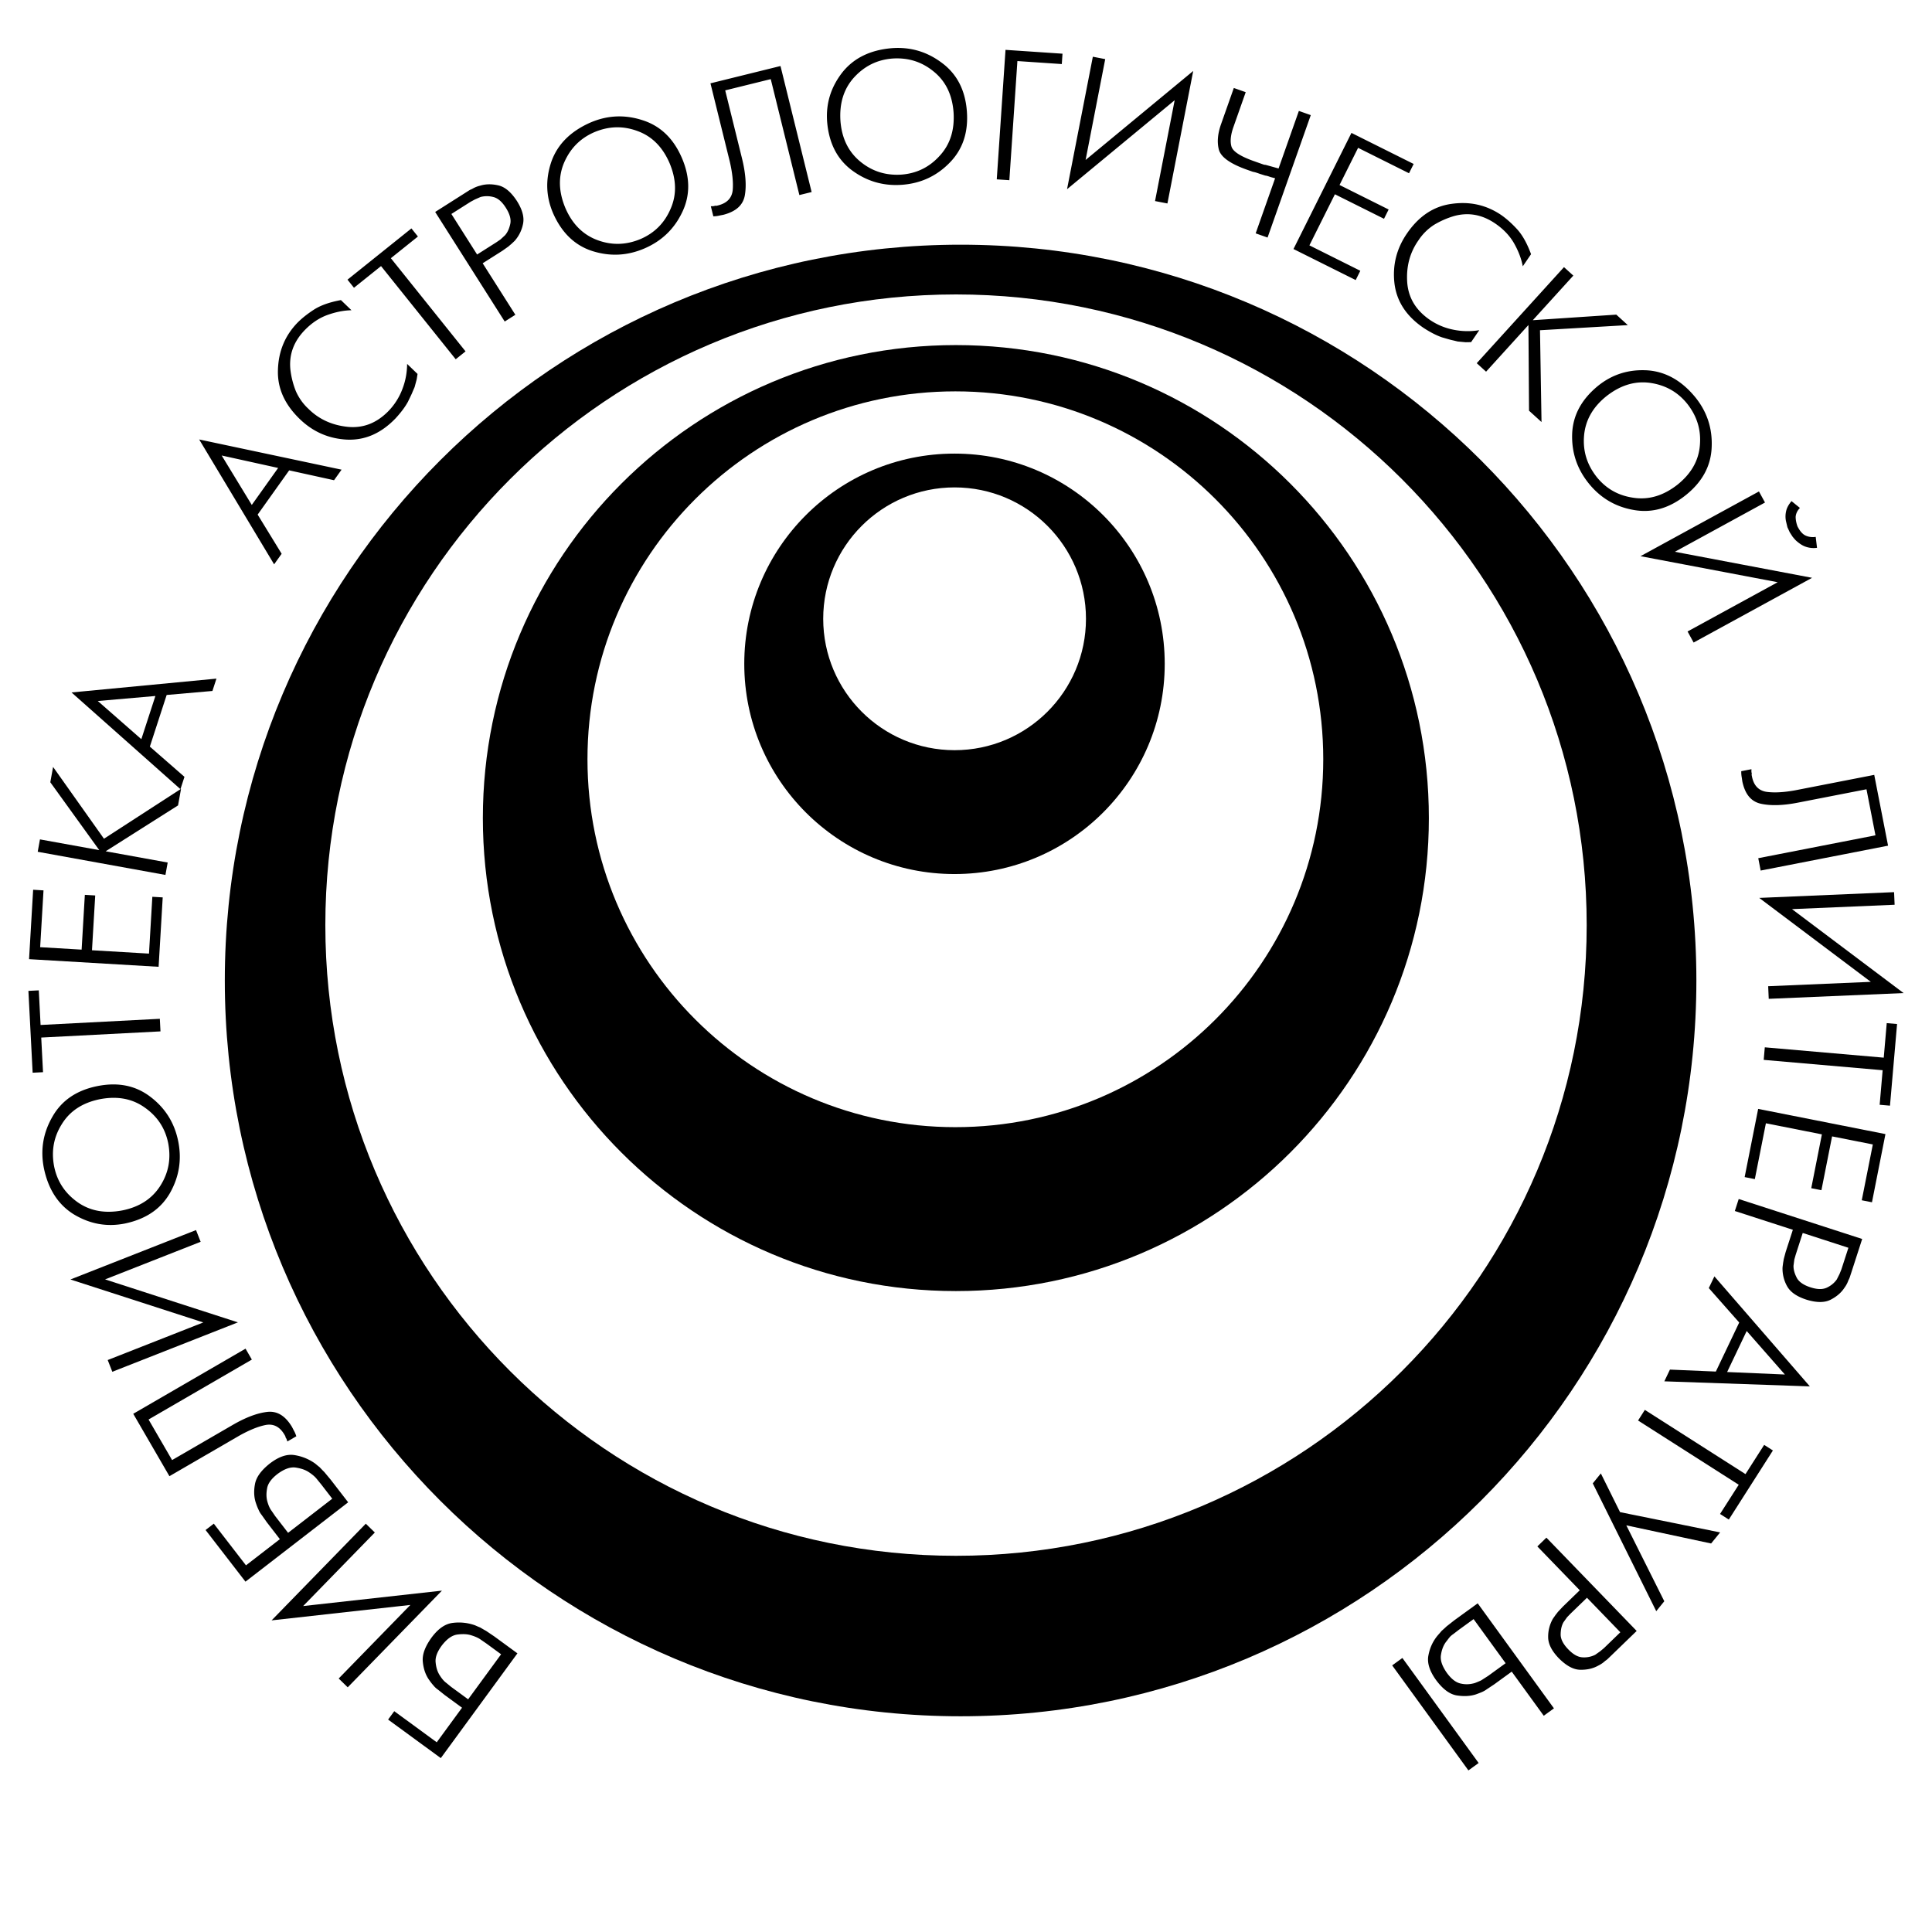
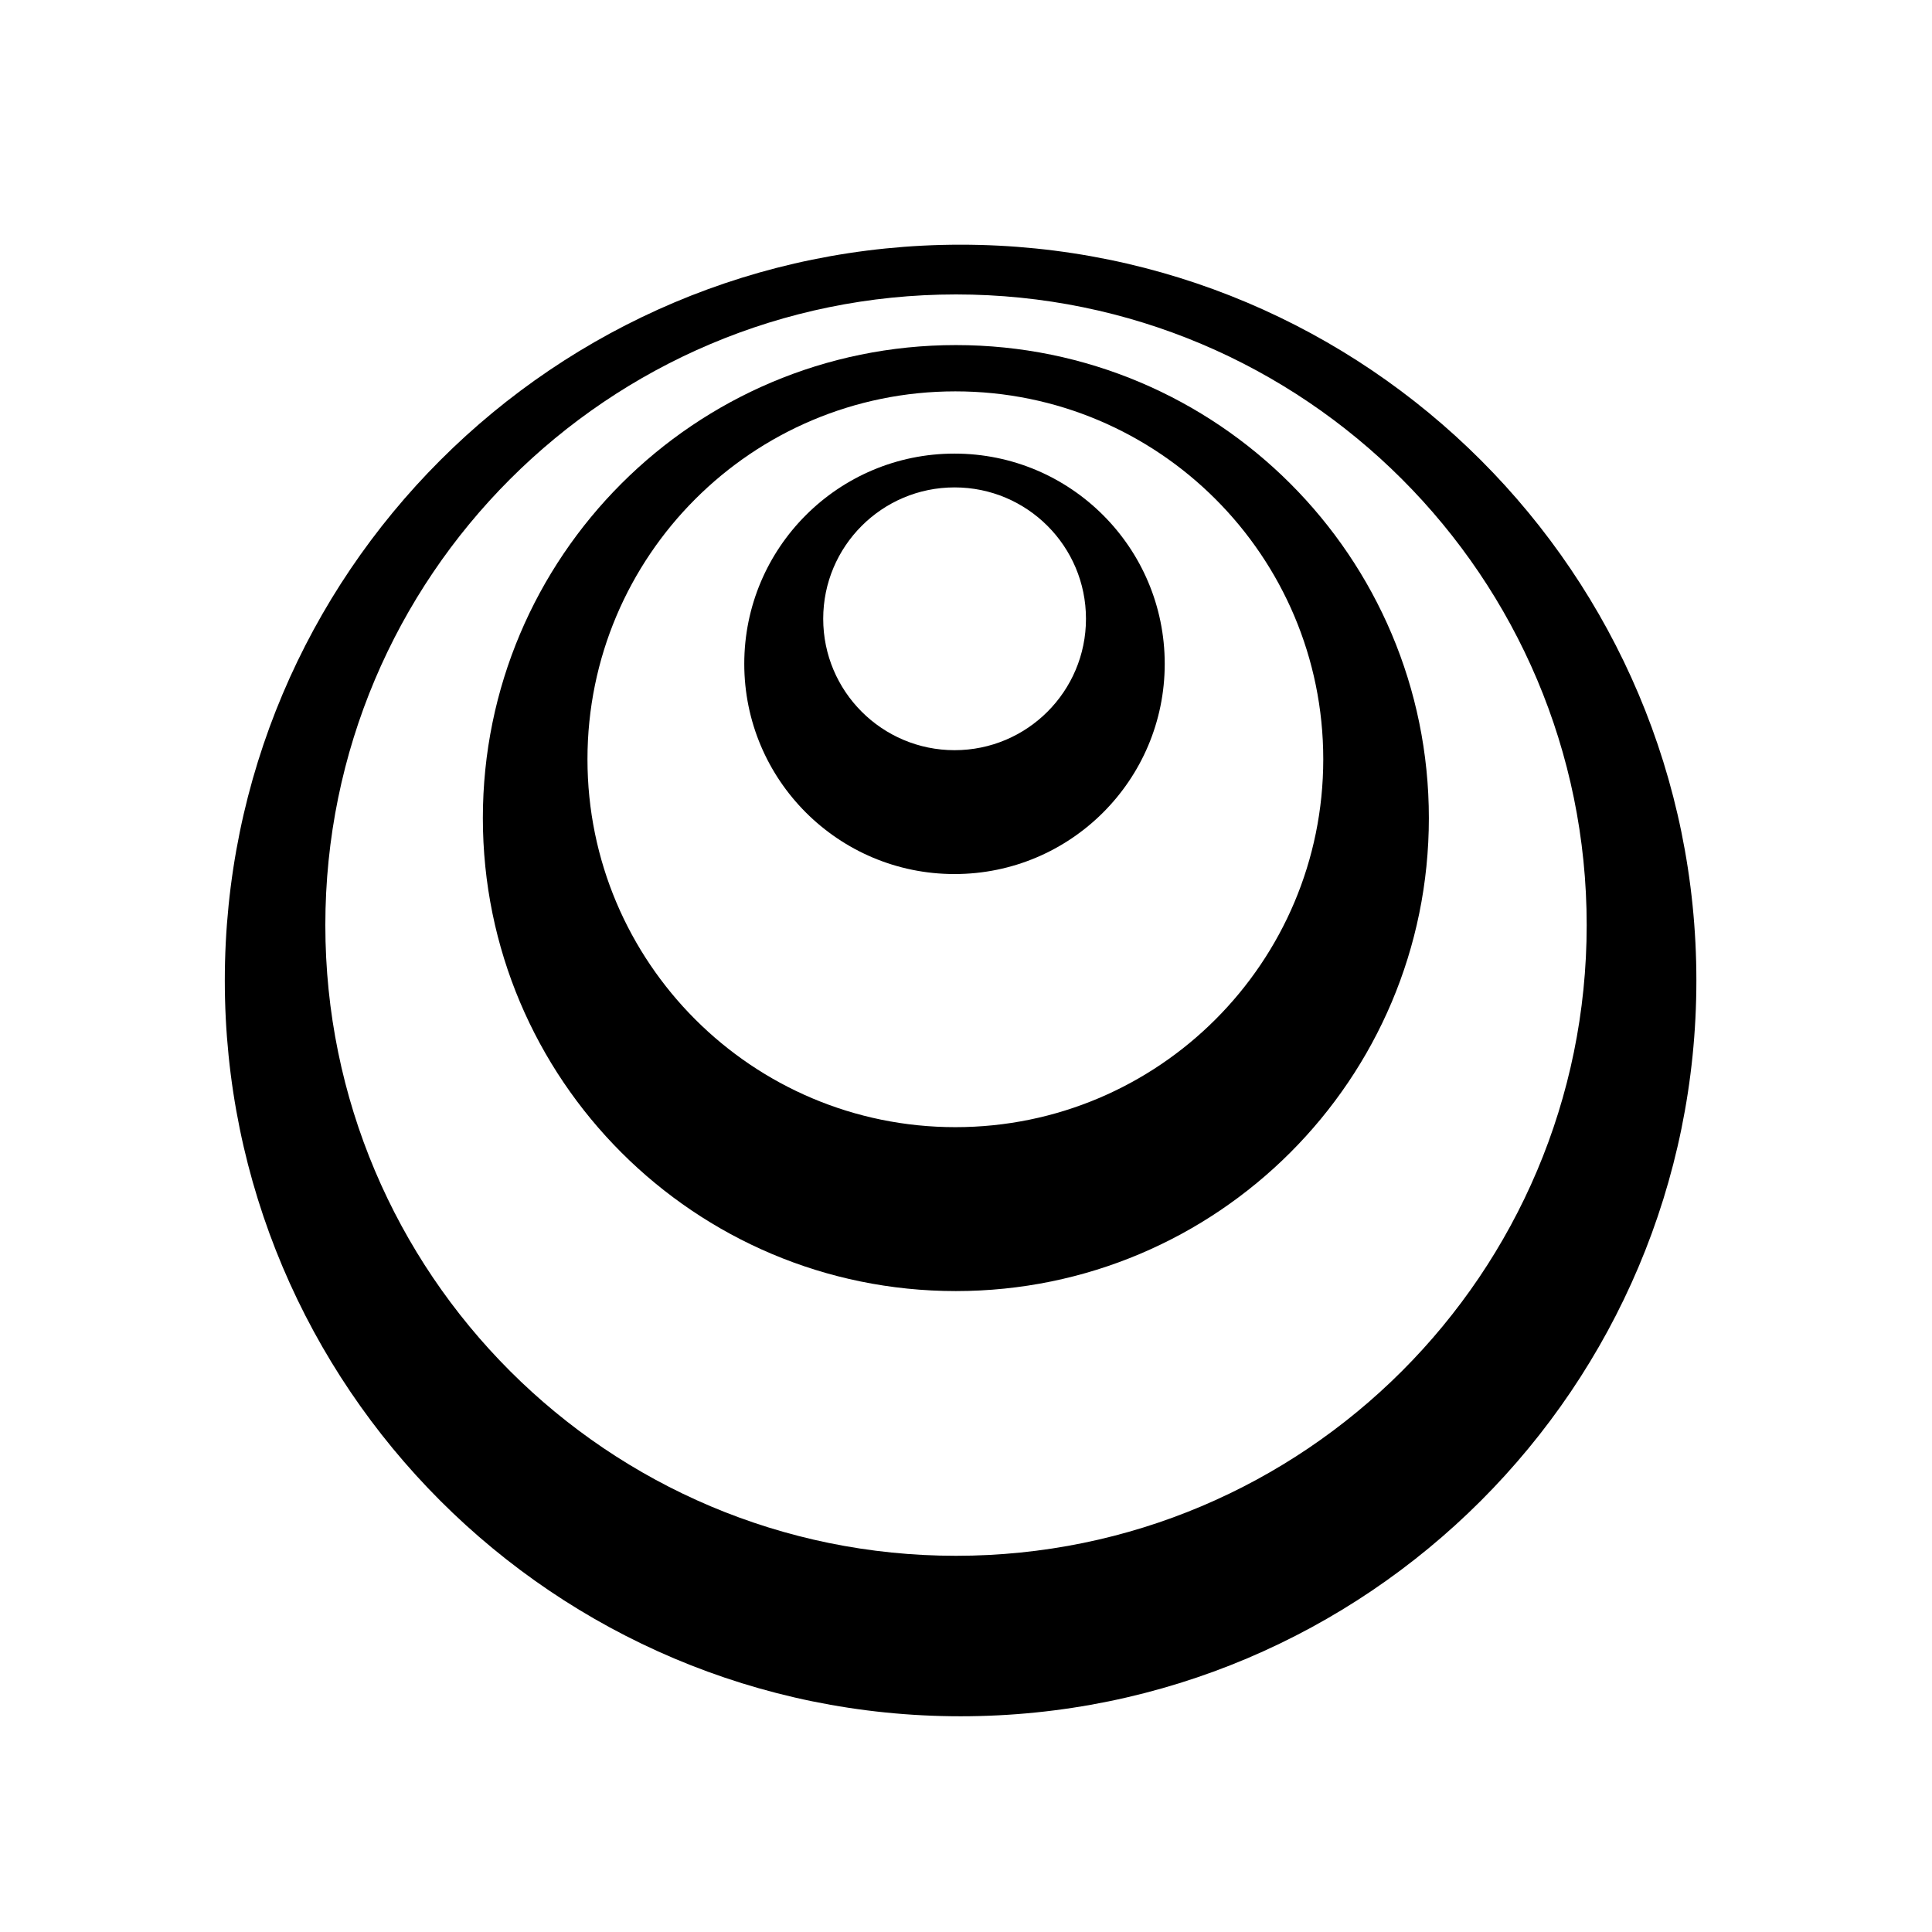
<svg xmlns="http://www.w3.org/2000/svg" viewBox="0 0 192.756 192.756">
  <title>Astrology Library - SVG vector logo - www.oklogos.com</title>
  <g fill-rule="evenodd" clip-rule="evenodd">
    <path fill="#fff" d="M0 0h192.756v192.756H0V0z" />
-     <path d="M38.722 171.562l.612-.836 4.24 3.102 2.523-3.449-1.717-1.256-.695-.554a2.118 2.118 0 0 1-.449-.421 4.857 4.857 0 0 1-.38-.483c-.369-.499-.594-1.1-.669-1.842-.082-.702.193-1.486.833-2.393.678-.927 1.393-1.434 2.188-1.518a4.79 4.79 0 0 1 2.183.244c.156.067.327.147.524.223.161.095.351.211.582.334l.828.56 2.299 1.682-7.645 10.452-5.257-3.845zm9.247-7.973c-.193-.142-.495-.294-.926-.427-.405-.135-.871-.155-1.43-.082-.542.084-1.042.452-1.548 1.113-.458.627-.663 1.188-.598 1.695.05.494.181.911.407 1.261.212.337.422.583.645.747l.486.4 1.702 1.245 3.288-4.493-1.448-1.061-.578-.398zM40.944 160.125l-13.847 1.54 9.399-9.646.9.878-7.152 7.34 13.848-1.539-9.399 9.646-.901-.879 7.152-7.34zM20.51 152.65l.82-.634 3.211 4.158 3.382-2.612-1.301-1.685-.513-.725a2.088 2.088 0 0 1-.314-.528 4.914 4.914 0 0 1-.23-.57c-.216-.581-.265-1.221-.131-1.955.116-.698.598-1.374 1.465-2.068.908-.699 1.736-.989 2.522-.849a4.788 4.788 0 0 1 2.028.841c.131.108.273.232.441.36.128.134.278.298.466.481l.64.768 1.741 2.254-10.247 7.917-3.98-5.153zm11.098-5.089c-.147-.19-.395-.42-.772-.667-.351-.243-.793-.392-1.35-.477-.545-.069-1.127.146-1.797.64-.615.476-.967.957-1.044 1.462-.089.489-.079.927.041 1.325.109.382.243.676.413.896l.355.52 1.289 1.67 4.406-3.404-1.097-1.421-.444-.544zM24.497 134.557l.631 1.089-10.306 5.978 2.348 4.048 6.034-3.498c1.312-.761 2.471-1.198 3.476-1.31.987-.104 1.789.395 2.455 1.506l.169.329c.093.16.179.345.261.598l-.896.52-.022-.073-.03-.089-.03-.09-.056-.096c-.037-.064-.064-.112-.052-.163l-.083-.144c-.464-.801-1.081-1.128-1.86-.996-.771.147-1.651.509-2.653 1.067l-6.978 4.047-3.61-6.226 11.202-6.497zM20.281 131.94l-13.254-4.286 12.53-4.929.461 1.17-9.536 3.751 13.254 4.287-12.53 4.929-.46-1.171 9.535-3.751zM4.381 116.561c-.363-1.813-.085-3.53.853-5.151.92-1.619 2.414-2.635 4.481-3.05 2.068-.414 3.838-.053 5.312 1.086 1.469 1.119 2.388 2.595 2.755 4.427.368 1.831.089 3.548-.831 5.166-.924 1.601-2.422 2.599-4.485 3.031-1.795.36-3.479.056-5.086-.904-1.571-.968-2.559-2.506-2.999-4.605zm12.404-2.489c-.298-1.488-1.064-2.673-2.338-3.568-1.256-.898-2.743-1.166-4.469-.839-1.723.346-2.992 1.166-3.804 2.479-.816 1.296-1.065 2.686-.777 4.212.298 1.487 1.064 2.673 2.342 3.586 1.252.881 2.739 1.149 4.466.821 1.704-.342 2.974-1.162 3.804-2.48.815-1.294 1.064-2.684.776-4.211zM4.292 106.973l-1.035.052-.423-8.165 1.036-.053.178 3.455 11.898-.616.065 1.256-11.898.616.179 3.455zM3.307 88.771l1.034.062-.334 5.668 4.136.244.322-5.466 1.035.061-.323 5.467 5.688.335.334-5.669 1.035.061-.409 6.924-12.926-.762.408-6.925zM3.987 83.746l5.917 1.072-4.885-6.771.277-1.529 5.077 7.163 7.69-4.981-.3 1.656-7.222 4.577 6.189 1.122-.224 1.238-12.744-2.31.225-1.237z" />
-     <path d="M21.595 67.706l-.401 1.231-4.566.4-1.678 5.154 3.454 3.013-.401 1.231-10.867-9.649 14.459-1.38zM9.757 69.94l4.344 3.808 1.403-4.309-5.747.501zM34.079 46.858l-.751 1.054-4.477-.985-3.145 4.414 2.394 3.908-.751 1.054-7.477-12.458 14.207 3.013zm-11.962-1.413l3.004 4.933 2.629-3.691-5.633-1.242zM41.574 37.848l-.208.775c-.062.145-.151.343-.264.619-.113.251-.252.529-.403.845-.303.555-.725 1.099-1.238 1.657-1.438 1.491-3.047 2.201-4.867 2.116-1.807-.098-3.363-.776-4.681-2.047-1.518-1.463-2.253-3.098-2.182-4.931.059-1.82.685-3.349 1.892-4.626.449-.466 1.017-.921 1.701-1.365.673-.43 1.57-.748 2.691-.951l1.052 1.014c-.811.015-1.619.187-2.45.489-.805.303-1.542.8-2.223 1.505-1.104 1.145-1.577 2.462-1.419 3.95.092.757.274 1.447.535 2.109a5.334 5.334 0 0 0 1.102 1.628l.121.116.106.103c1.038 1.001 2.331 1.58 3.877 1.735 1.533.142 2.858-.378 4.026-1.564a6.351 6.351 0 0 0 1.399-2.197c.313-.803.468-1.63.478-2.52l1.039 1.001-.084.539zM35.316 28.711l-.647-.808 6.379-5.114.648.809-2.699 2.163 7.451 9.296-.982.787-7.45-9.296-2.7 2.163zM46.446 19.224l.28-.178a1.71 1.71 0 0 1 .364-.187 2.79 2.79 0 0 1 .798-.331c.548-.173 1.154-.185 1.817-.036.664.148 1.273.659 1.854 1.54.545.859.764 1.618.626 2.298a3.605 3.605 0 0 1-.818 1.68c-.105.11-.22.206-.341.326-.115.095-.214.18-.298.255l-.604.428-1.968 1.248 3.261 5.139-1.062.673-6.938-10.932 3.029-1.923zm3.075 4.95l.412-.283.456-.421c.253-.292.415-.657.518-1.117.104-.46-.043-1.002-.44-1.626-.377-.594-.779-.952-1.249-1.07a2.493 2.493 0 0 0-1.272-.003l-.55.239-.441.236-1.921 1.219 2.567 4.045 1.92-1.219zM58.882 12.237c1.696-.736 3.434-.824 5.216-.247 1.775.561 3.083 1.808 3.922 3.742s.857 3.741.054 5.42c-.786 1.672-2.037 2.88-3.75 3.624s-3.45.832-5.226.271c-1.758-.567-3.048-1.822-3.905-3.749-.729-1.68-.785-3.39-.184-5.163.616-1.738 1.913-3.026 3.873-3.898zm5.037 11.606c1.391-.604 2.39-1.602 2.998-3.035.615-1.417.564-2.927-.119-4.545-.699-1.612-1.768-2.681-3.222-3.199-1.438-.525-2.849-.478-4.281.124-1.392.604-2.39 1.602-3.015 3.042-.598 1.41-.548 2.92.134 4.539.692 1.595 1.761 2.663 3.223 3.198 1.438.525 2.849.477 4.282-.124zM80.976 19.16l-1.222.301-2.856-11.566-4.544 1.122 1.672 6.771c.364 1.473.459 2.707.286 3.703-.178.978-.879 1.609-2.133 1.937l-.364.071a2.95 2.95 0 0 1-.646.083l-.249-1.006.076.001.094-.005.095-.004.107-.026c.071-.018.125-.031.17-.004l.162-.04c.897-.222 1.384-.723 1.477-1.508.073-.781-.027-1.728-.284-2.846l-1.934-7.831 6.987-1.726 3.106 12.573zM88.979 4.806c1.845-.139 3.514.347 5.008 1.478 1.494 1.112 2.319 2.718 2.478 4.821.158 2.103-.418 3.815-1.728 5.139-1.291 1.321-2.868 2.052-4.731 2.192-1.863.14-3.531-.346-5.025-1.458-1.475-1.113-2.282-2.721-2.458-4.822-.137-1.826.37-3.459 1.52-4.937 1.153-1.442 2.799-2.234 4.936-2.413zm.951 12.615c1.512-.114 2.783-.729 3.827-1.883 1.045-1.136 1.494-2.579 1.38-4.333-.132-1.752-.791-3.112-1.995-4.079-1.186-.968-2.534-1.386-4.084-1.287-1.513.113-2.784.729-3.847 1.884-1.027 1.135-1.474 2.578-1.36 4.331.13 1.734.79 3.094 1.995 4.079 1.185.969 2.533 1.386 4.084 1.288zM106.006 5.357l-.07 1.035-4.43-.3-.803 11.887-1.256-.085.873-12.92 5.686.383zM108.311 15.959l10.736-8.879-2.574 13.22-1.235-.24L117.197 10l-10.738 8.878 2.574-13.219 1.235.24-1.957 10.06zM126.984 17.723l-.232-.063c-.209-.074-.365-.129-.518-.143l-.547-.174c-.279-.099-.488-.172-.676-.199l-.576-.203c-1.674-.591-2.615-1.257-2.826-1.998-.191-.735-.125-1.536.178-2.449l1.311-3.716 1.186.418-1.217 3.455c-.285.802-.354 1.445-.205 1.968.145.482.844.945 2.111 1.412l.227.08.244.086.279.099.279.099c.088.031.158.056.258.051l1.303.362 2.025-5.741 1.188.419-4.311 12.214-1.186-.418 1.939-5.496-.234-.063zM141.041 16.358l-.463.927-5.08-2.536-1.852 3.707 4.899 2.445-.463.927-4.898-2.445-2.545 5.096 5.08 2.537-.461.926-6.207-3.097 5.783-11.585 6.207 3.098zM146.229 34.145l-.801-.075c-.152-.038-.361-.091-.654-.155-.266-.07-.562-.16-.9-.256-.598-.206-1.205-.53-1.842-.942-1.713-1.167-2.684-2.633-2.906-4.441-.207-1.798.199-3.446 1.23-4.959 1.189-1.743 2.676-2.743 4.494-2.981 1.805-.249 3.416.111 4.879 1.085.535.365 1.08.848 1.633 1.449.537.59 1 1.421 1.391 2.491l-.824 1.208c-.15-.797-.455-1.564-.893-2.333-.434-.744-1.049-1.386-1.859-1.938-1.314-.896-2.691-1.141-4.133-.735a8.555 8.555 0 0 0-1.99.883 5.33 5.33 0 0 0-1.418 1.361l-.094.137-.084.123c-.812 1.192-1.166 2.564-1.059 4.114.119 1.536.855 2.753 2.221 3.706a6.36 6.36 0 0 0 2.4 1.01 7.061 7.061 0 0 0 2.566.046l-.814 1.192-.543.01zM156.971 27.497l-4.043 4.45 8.33-.556 1.148 1.045-8.761.512.152 9.158-1.246-1.131-.059-8.548-4.226 4.655-.932-.846 8.705-9.584.932.845zM169.164 39.663c1.158 1.444 1.697 3.097 1.609 4.969-.074 1.86-.936 3.45-2.582 4.768-1.646 1.318-3.387 1.81-5.217 1.476-1.82-.32-3.314-1.209-4.482-2.668-1.168-1.458-1.709-3.111-1.635-4.971.086-1.846.959-3.421 2.594-4.754 1.43-1.144 3.064-1.648 4.934-1.533 1.84.137 3.424 1.049 4.779 2.713zm-9.877 7.907c.947 1.184 2.172 1.886 3.715 2.096 1.529.222 2.973-.224 4.357-1.307 1.371-1.099 2.123-2.41 2.24-3.95.129-1.525-.287-2.874-1.244-4.099-.947-1.185-2.172-1.886-3.727-2.111-1.518-.208-2.963.238-4.346 1.322-1.357 1.086-2.107 2.398-2.24 3.951-.128 1.525.288 2.874 1.245 4.098zM167.102 55.051l13.689 2.597-11.818 6.458-.604-1.104 8.992-4.914-13.688-2.597 11.818-6.458.604 1.104-8.993 4.914zm12.05-3.487c.004.315.064.619.184.954l.035.065.035.064c.223.406.473.67.75.792.277.123.553.163.857.143l.059-.011.082-.003.131 1.088a2.413 2.413 0 0 1-1.189-.13c-.295-.114-.555-.287-.838-.533-.111-.087-.232-.231-.414-.449l-.281-.437-.232-.505-.146-.615a2.33 2.33 0 0 1 .014-.978c.07-.334.248-.663.541-1.013l.838.681c-.258.269-.396.555-.426.887zM175.662 86.856l-.24-1.234 11.693-2.282-.896-4.594-6.846 1.335c-1.488.291-2.727.325-3.713.103-.967-.226-1.562-.958-1.828-2.226l-.053-.367a3.087 3.087 0 0 1-.053-.649l1.018-.199-.004.076v.189l.021.108c.014.073.023.127-.006.17l.033.164c.176.908.652 1.417 1.432 1.548.777.112 1.727.059 2.857-.143l7.916-1.545 1.379 7.063-12.71 2.483zM178.787 90.704l11.135 8.375-13.455.574-.055-1.257 10.24-.437-11.134-8.375 13.455-.574.054 1.257-10.24.437zM188.24 102.077l1.031.09-.707 8.145-1.031-.089.299-3.447-11.867-1.032.109-1.252 11.867 1.031.299-3.446zM186.766 119.952l-1.018-.201 1.104-5.569-4.065-.804-1.064 5.369-1.014-.2 1.061-5.371-5.586-1.106-1.104 5.57-1.016-.202 1.348-6.803 12.699 2.513-1.345 6.804zM184.686 127.027c-.037.105-.07.211-.104.317-.035.104-.074.228-.16.375a2.79 2.79 0 0 1-.404.764c-.312.482-.77.878-1.375 1.188s-1.402.305-2.41-.002c-.969-.313-1.621-.759-1.949-1.37a3.6 3.6 0 0 1-.441-1.815c.01-.152.037-.298.055-.468.027-.147.049-.275.066-.388l.191-.715.719-2.217-5.789-1.874.387-1.197 12.318 3.988-1.104 3.414zm-5.528-1.847l-.137.48-.082.615c-.01.387.102.771.314 1.191.215.419.674.742 1.377.97.67.216 1.207.235 1.645.027.414-.197.732-.463.98-.811l.271-.535.188-.463.701-2.164-4.557-1.477-.7 2.167zM166.051 137.815l.559-1.17 4.58.196 2.332-4.893-3.035-3.436.559-1.169 9.523 10.977-14.518-.505zm12.027-.68l-3.811-4.34-1.951 4.092 5.762.248zM176.01 144.156l.873.558-4.399 6.892-.875-.557 1.864-2.916-10.043-6.408.675-1.061 10.043 6.408 1.862-2.916zM171.617 152.889l-.898 1.105-8.461-1.81 3.789 7.573-.803.991-6.332-12.752.805-.992 1.916 3.863 9.984 2.022zM160.709 165.217l-.24.232a1.79 1.79 0 0 1-.318.256c-.16.154-.385.321-.715.486-.502.278-1.092.413-1.771.402-.682-.012-1.381-.39-2.129-1.135-.707-.731-1.074-1.431-1.076-2.125a3.607 3.607 0 0 1 .461-1.811c.082-.13.176-.245.268-.388.096-.117.174-.221.242-.311l.506-.541 1.676-1.621-4.232-4.374.904-.875 9.006 9.308-2.582 2.497zm-4.014-4.227l-.346.36-.361.504c-.189.338-.273.729-.281 1.2-.008.47.246.972.76 1.503.488.505.955.776 1.439.797a2.47 2.47 0 0 0 1.246-.254l.49-.346.385-.32 1.635-1.583-3.33-3.443-1.637 1.582zM154.02 171.18l-3.195-4.401-1.75 1.271-.74.491c-.15.109-.295.191-.469.27-.156.068-.354.143-.605.235-.572.188-1.213.218-1.938.104-.709-.126-1.369-.629-2.025-1.5-.674-.929-.939-1.766-.779-2.521.145-.746.447-1.4.938-1.983.113-.129.24-.267.373-.432.139-.123.309-.27.496-.451l.771-.606 2.334-1.693 7.607 10.479-1.018.737zm-9.024-8.149a2.243 2.243 0 0 0-.303.244c-.049.058-.162.186-.332.423-.311.361-.502.821-.592 1.39-.098.527.1 1.116.574 1.8.457.629.928.995 1.43 1.088.461.1.902.077 1.375-.06.125-.047.268-.104.424-.172.141-.057.258-.117.377-.204l.529-.339 1.738-1.262-3.195-4.401-1.482 1.076-.543.417zm1.508 13.604l-7.605-10.479 1.018-.74 7.607 10.479-1.02.74z" />
    <path d="M95.839 24.413c-40.542 0-73.41 32.867-73.41 73.41 0 40.542 32.867 73.41 73.41 73.41 40.544 0 73.409-32.868 73.409-73.41 0-40.544-32.865-73.41-73.409-73.41zm-.457 130.809c-34.751 0-62.923-28.173-62.923-62.923s28.172-62.923 62.923-62.923c34.75 0 62.922 28.172 62.922 62.923s-28.171 62.923-62.922 62.923z" />
    <path d="M95.367 34.429c-26.063 0-47.192 21.128-47.192 47.191 0 26.063 21.129 47.191 47.192 47.191 26.062 0 47.191-21.128 47.191-47.191.001-26.063-21.128-47.191-47.191-47.191zm-.05 78.028c-20.271 0-36.705-16.434-36.705-36.705 0-20.271 16.434-36.706 36.705-36.706 20.271 0 36.705 16.434 36.705 36.706-.001 20.271-16.434 36.705-36.705 36.705z" />
    <path d="M95.23 45.256c-11.583 0-20.974 9.391-20.974 20.974s9.391 20.974 20.974 20.974c11.584 0 20.975-9.391 20.975-20.974s-9.391-20.974-20.975-20.974zm.01 29.59c-7.239 0-13.108-5.869-13.108-13.109s5.869-13.109 13.108-13.109c7.239 0 13.108 5.869 13.108 13.109s-5.869 13.109-13.108 13.109z" />
  </g>
</svg>